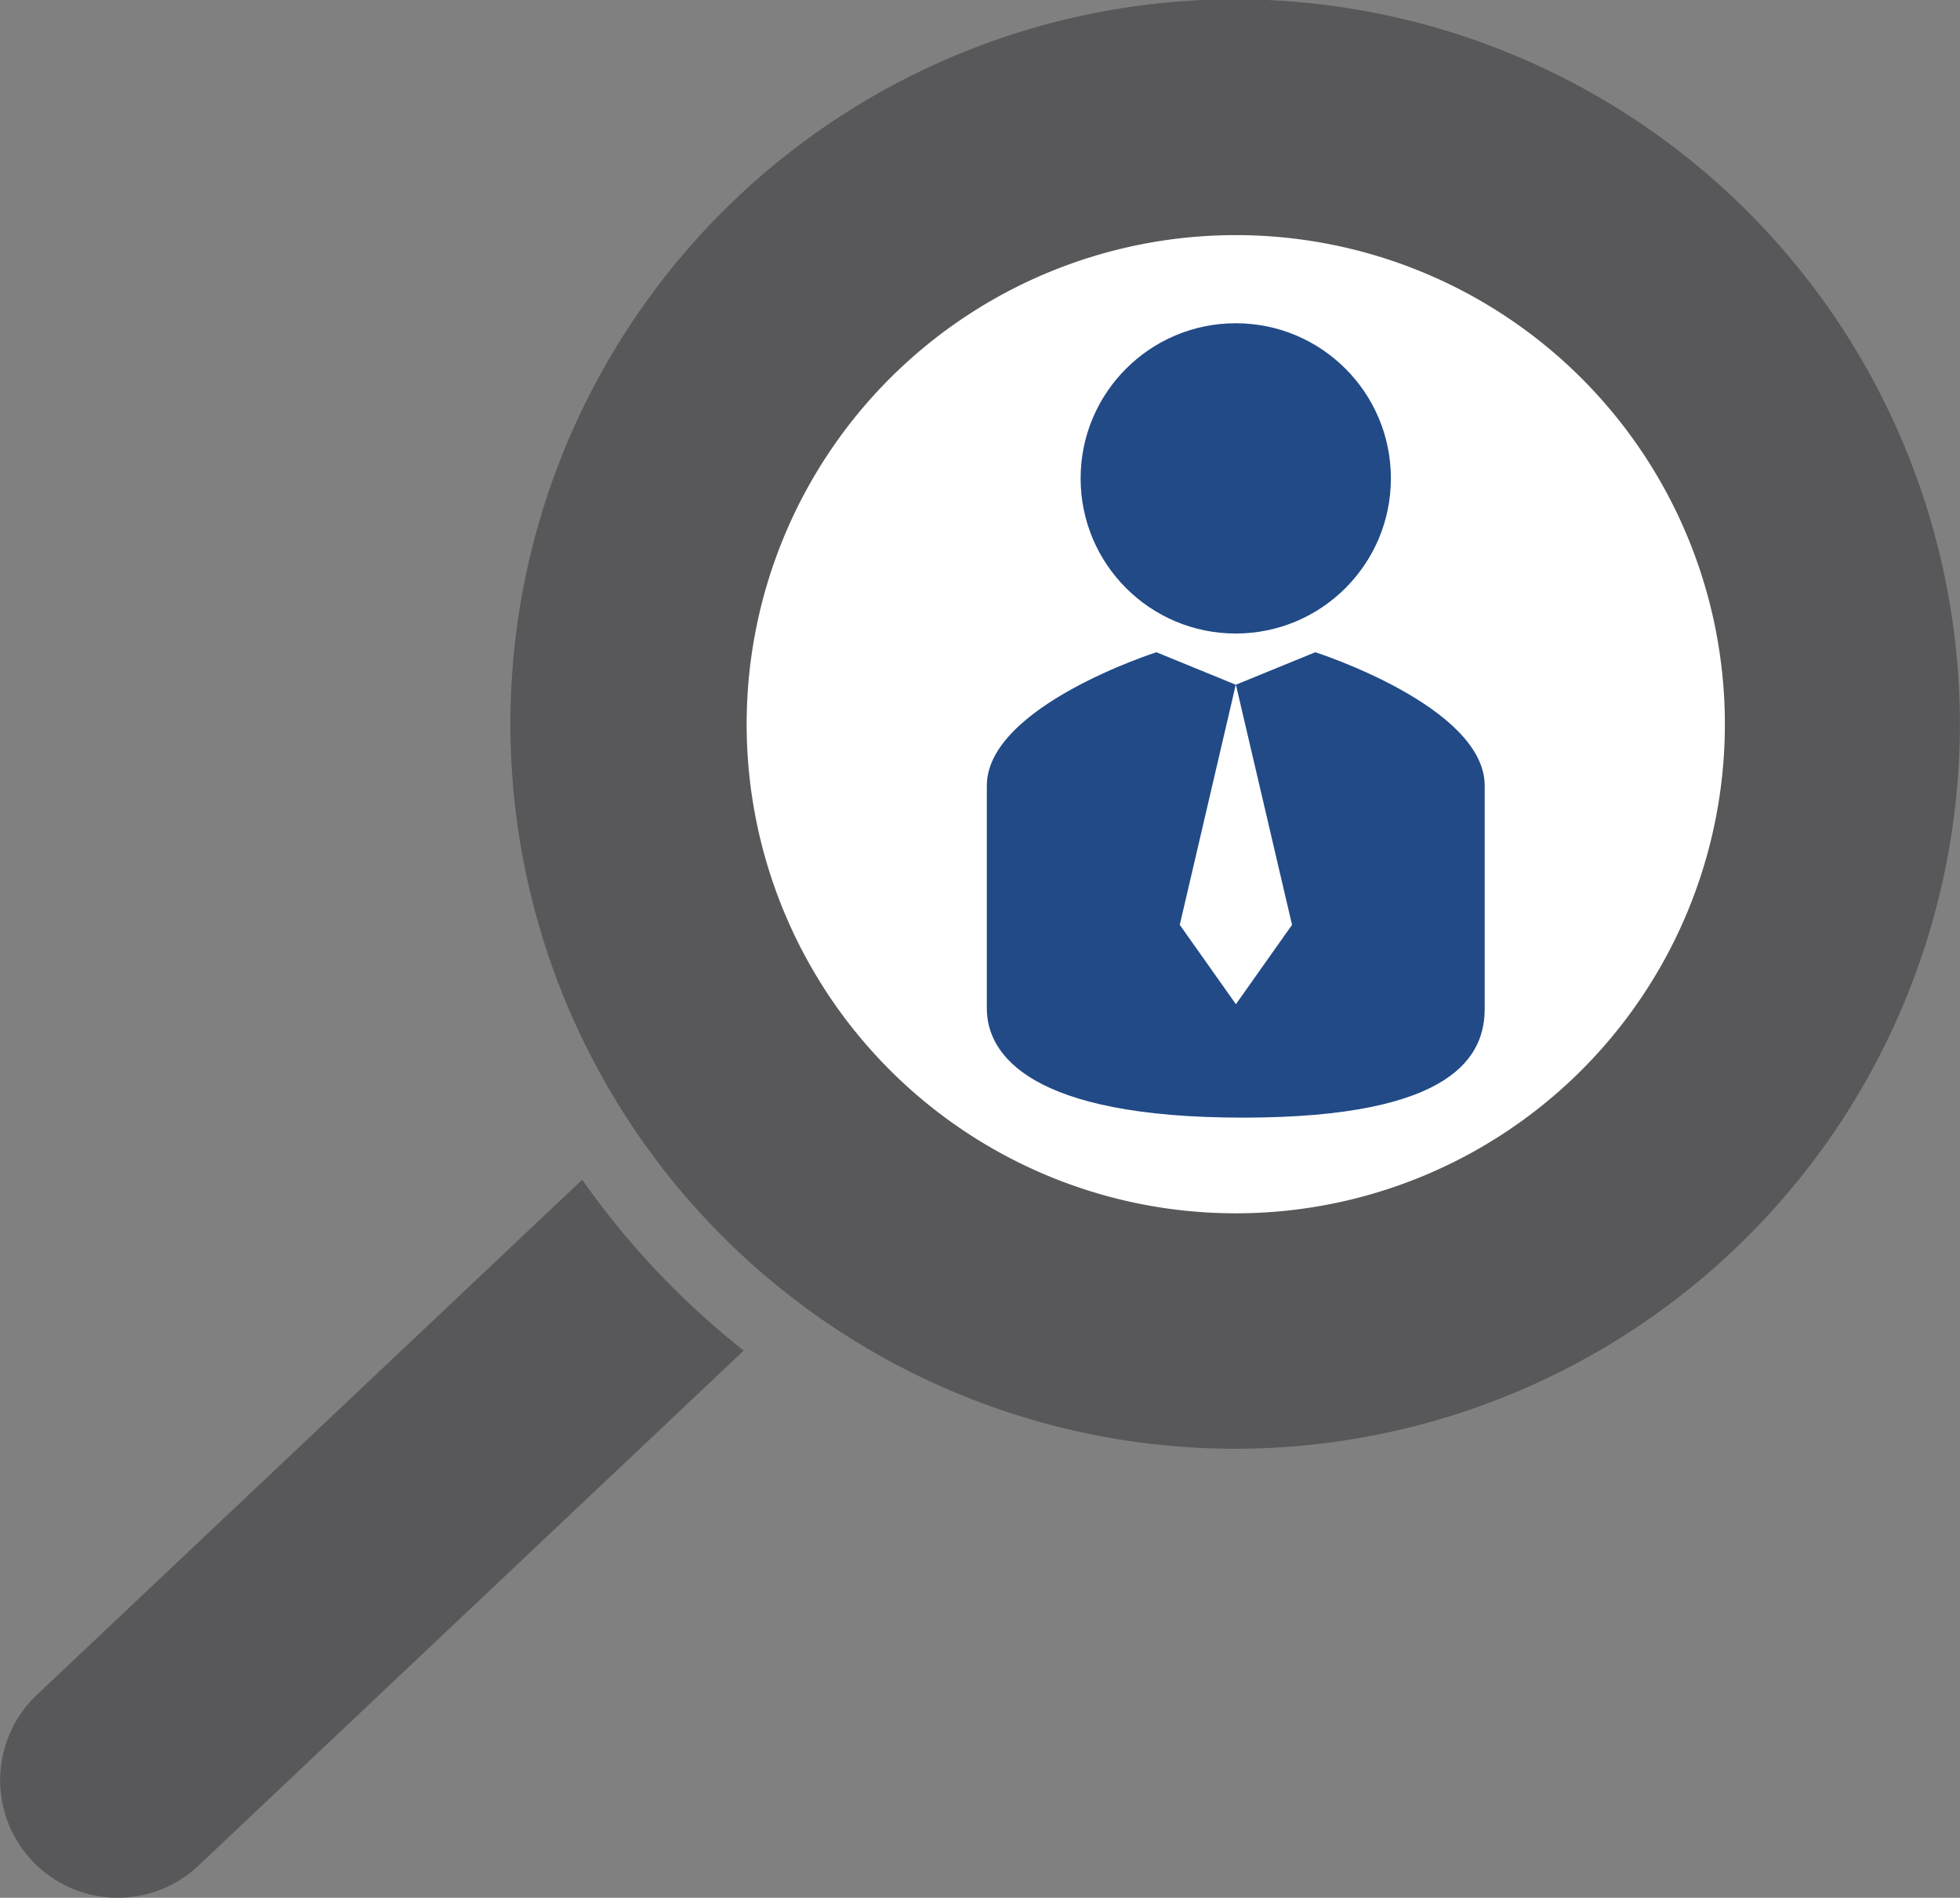
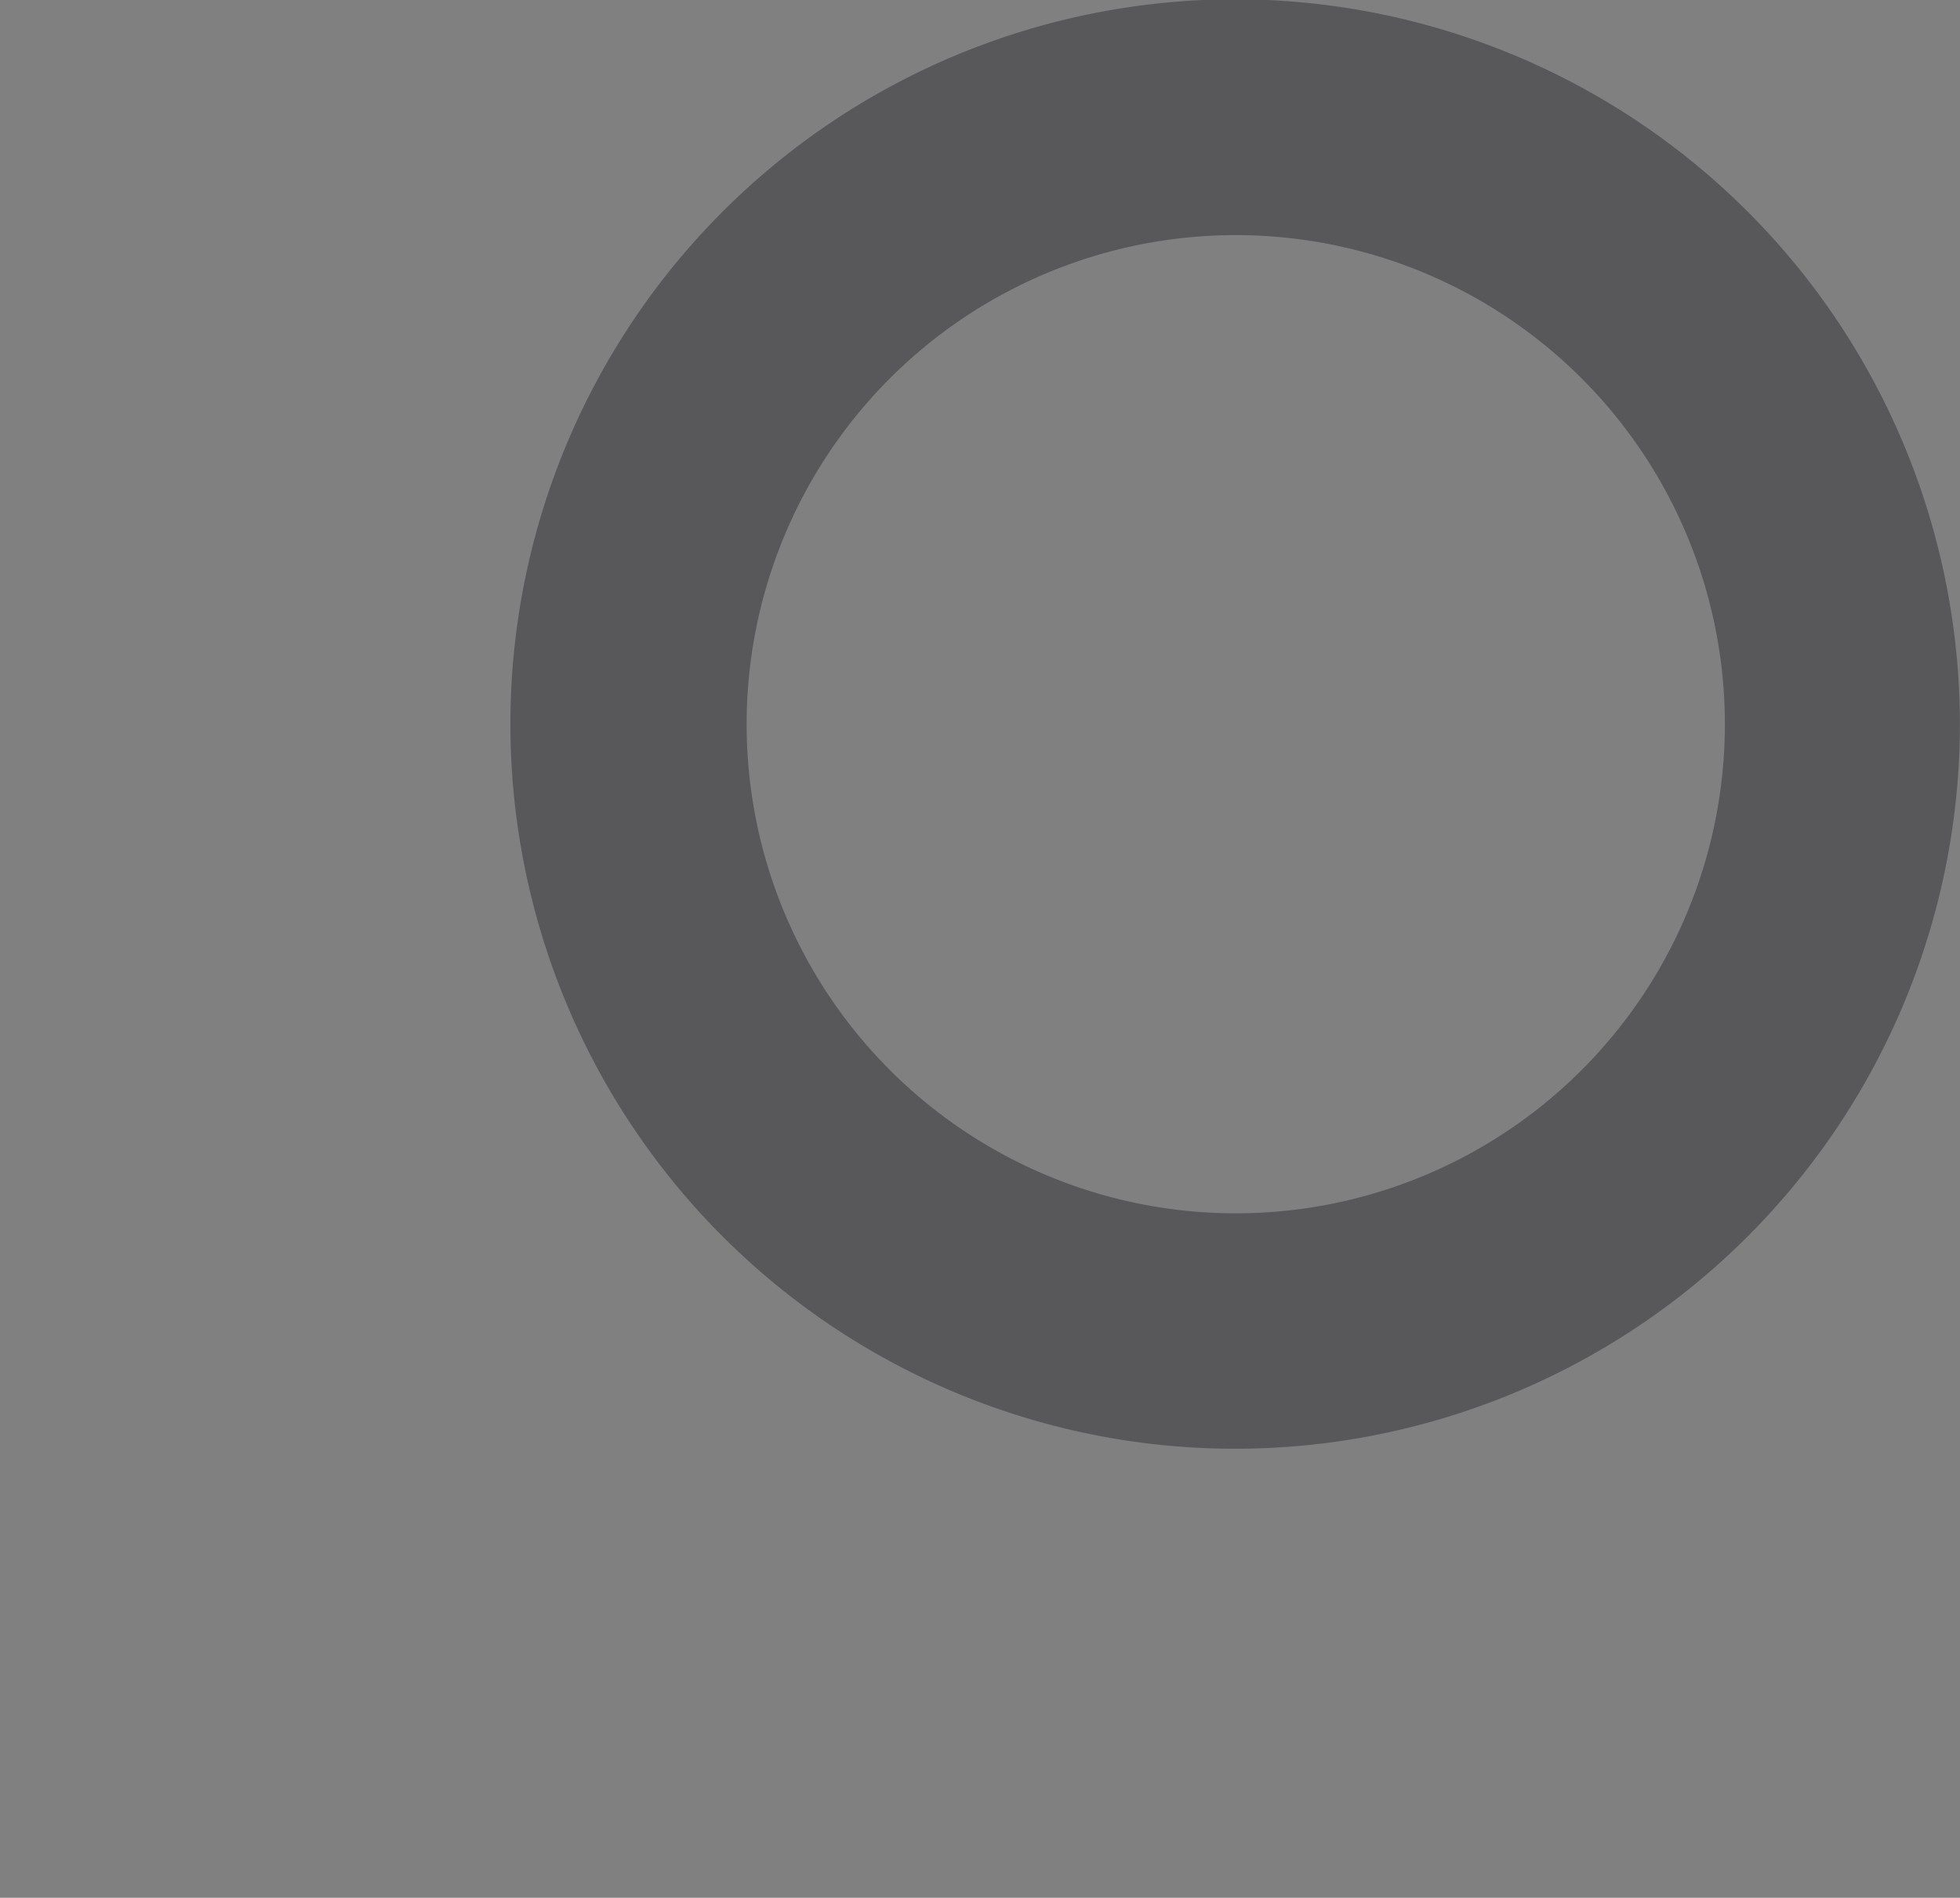
<svg xmlns="http://www.w3.org/2000/svg" viewBox="0 0 543.26 526.03">
  <rect x="0" y="0" width="543.26" height="526.03" fill="#808080" stroke="none" />
  <defs>
    <style>.cls-1{fill:#fff;}.cls-2{fill:#214a86;}.cls-3{fill:#58585a;}</style>
  </defs>
  <title>magnified man</title>
  <g id="Layer_2" data-name="Layer 2">
    <g id="Layer_1-2" data-name="Layer 1">
-       <path class="cls-1" d="M494.36,200.74A151.84,151.84,0,1,1,342.52,48.9,151.85,151.85,0,0,1,494.36,200.74Z" />
-       <circle class="cls-2" cx="342.52" cy="132.6" r="43" />
-       <path class="cls-2" d="M411.52,217.79v61.73c0,12.82-8,30.27-67,30.27s-71-17.45-71-30.27V217.79c0-22,47-37,47-37l22,9L327,256.35l15.56,22,15.56-22-15.56-66.56,22-9S411.52,195.79,411.52,217.79Z" />
      <path class="cls-3" d="M512.23,93.48a200.88,200.88,0,1,0,31,107.26A201.28,201.28,0,0,0,512.23,93.48ZM342.52,336.31A135.57,135.57,0,1,1,478.09,200.74,135.57,135.57,0,0,1,342.52,336.31Z" />
-       <path class="cls-3" d="M206.15,374.35,55,517.13a32.58,32.58,0,1,1-44.74-47.38L161.38,327a224.59,224.59,0,0,0,44.77,47.36Z" />
    </g>
  </g>
</svg>